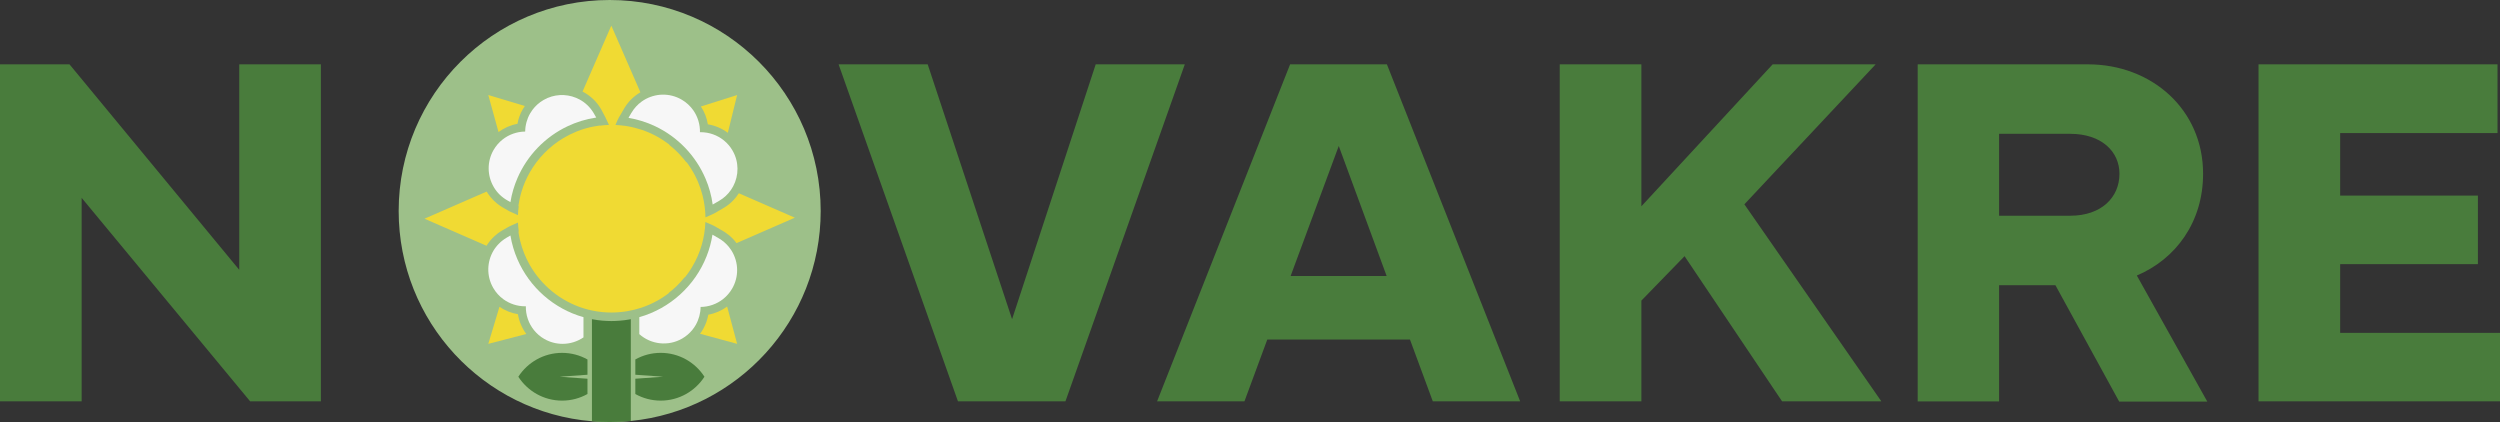
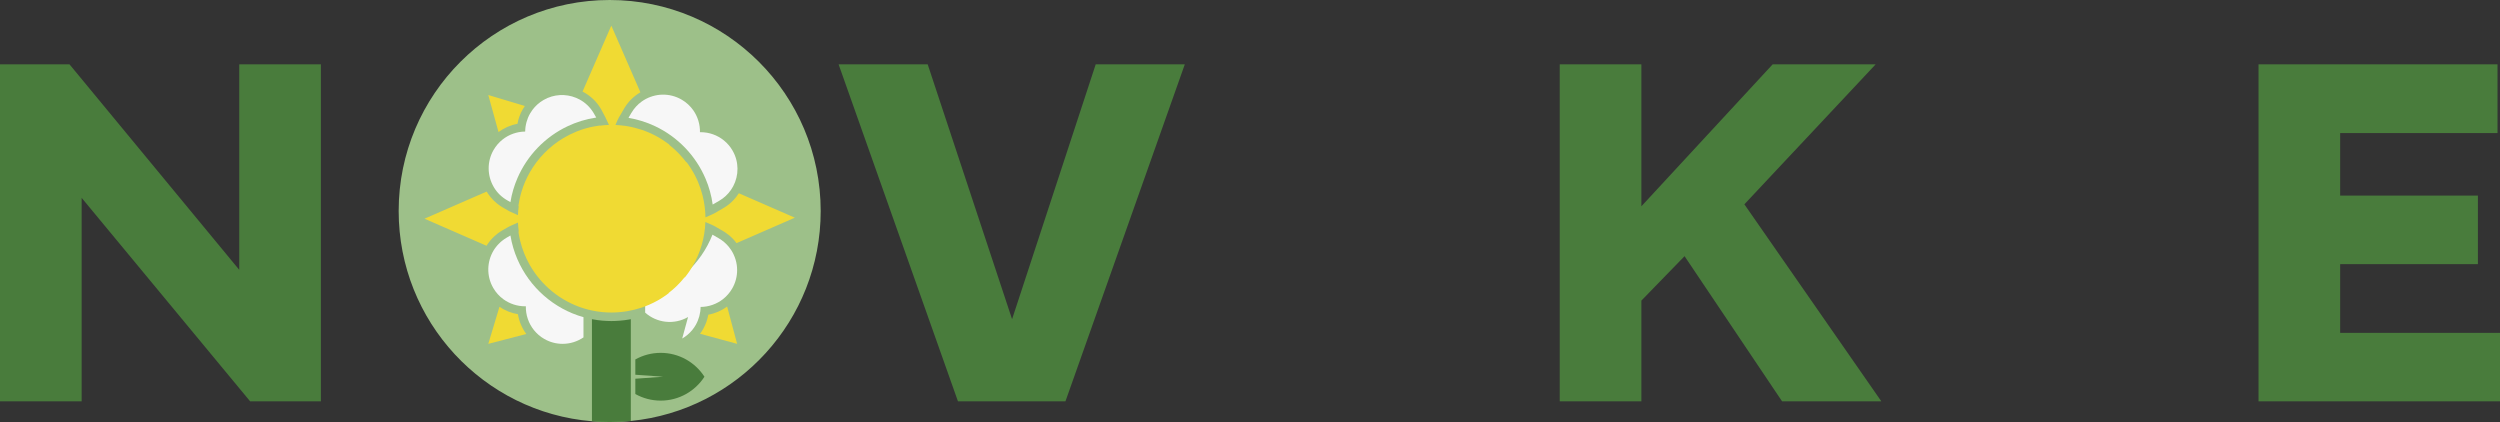
<svg xmlns="http://www.w3.org/2000/svg" id="Capa_2" data-name="Capa 2" viewBox="0 0 3959.91 668.46">
  <rect x="0" y="0" width="3959.91" height="668.46" fill="#333333" stroke="none" />
  <defs>
    <style>      .cls-1 {        fill: #f7f7f7;      }      .cls-1, .cls-2, .cls-3, .cls-4 {        stroke-width: 0px;      }      .cls-2 {        fill: #497c3c;      }      .cls-3 {        fill: #9dc089;      }      .cls-4 {        fill: #f0da33;      }    </style>
  </defs>
  <g>
    <path class="cls-3" d="m1299.94,334.23c0,173.31-131.88,315.77-300.75,332.58-11.03,1.1-22.16,1.65-33.48,1.65-9.45,0-18.83-.4-28.1-1.21-171.44-14.21-306.13-157.88-306.13-333.02C631.48,149.64,781.12,0,965.71,0s334.23,149.64,334.23,334.23Z" />
    <g>
-       <path class="cls-4" d="m1152.85,210.38l14.73-59.87-57.37,18.15c5.58,8.44,9.39,18.09,11,28.24,11.54,1.87,22.39,6.53,31.64,13.48Z" />
      <path class="cls-4" d="m819.63,196.12c1.44-8.02,4.23-15.77,8.28-22.87,1.04-1.84,2.18-3.64,3.41-5.37l-57.87-17.37,16.18,58.64c8.82-6.55,19.08-11.04,30.01-13.03Z" />
      <path class="cls-4" d="m820.41,497.68c-10.57-1.7-20.57-5.75-29.28-11.73l-17.69,58.7,60.18-15.61c-6.83-9.18-11.4-19.94-13.22-31.36Z" />
      <path class="cls-4" d="m1121.96,498.46c-1.44,8.02-4.23,15.77-8.28,22.89-1.47,2.55-3.07,5.01-4.85,7.35l58.74,15.95-15.8-59.06c-8.77,6.46-18.99,10.9-29.82,12.86Z" />
      <path class="cls-1" d="m797.24,473.9c10.03,7.33,22.18,11.26,34.53,11.26h1.14c-.26,13.6,4.23,27.01,12.84,37.72,4.4,5.46,9.86,10.24,16.29,13.95,9.18,5.3,19.2,7.8,29.09,7.8,11.75,0,23.34-3.57,33.08-10.26v-31.97c-47.13-13.31-85.51-47.41-104.66-91.75-5.13-11.85-8.89-24.48-11.04-37.6v-.05l-5.91,3.41c-2.58,1.49-4.99,3.15-7.24,4.97-.66.54-1.37,1.11-2.06,1.73-.19.14-.35.31-.54.47-.45.35-.87.76-1.3,1.21-1.11,1.02-2.18,2.13-3.17,3.26-.07.07-.14.14-.21.21-.07.09-.17.19-.24.28-.21.24-.4.47-.59.71-.64.73-1.21,1.44-1.73,2.13-.52.61-.99,1.25-1.42,1.92-.35.47-.69.95-1.02,1.44-.09.17-.21.31-.28.47,0,0-.02.02-.02.05-.09.09-.14.19-.19.28-.14.24-.4.64-.71,1.11-10.64,17.59-11.63,40.3-.64,59.38,4.16,7.26,9.67,13.24,16.01,17.88Z" />
      <path class="cls-1" d="m999.9,179.06l-4.37,7.59c14.87,2.51,29.06,7.05,42.26,13.31,35.76,16.96,64.32,46.66,79.81,83.19h.02c5.46,12.84,9.29,26.53,11.26,40.84l4.14-2.39c.12-.07.24-.14.35-.21.12-.05.21-.12.33-.19l5.3-3.05c7.78-4.49,14.12-10.5,18.87-17.43,1.18-1.7,2.25-3.48,3.22-5.27l.24-.4c9.1-17.14,9.44-38.47-.99-56.52-3.64-6.31-8.3-11.71-13.64-16.03-10.48-8.56-23.58-13.12-36.94-13.12h-1.06c.24-12.32-3.45-24.48-10.52-34.62-4.75-6.76-11-12.63-18.61-17.03h-.02c-19.23-11.11-42.14-10-59.8.87-.99.61-1.96,1.25-2.93,1.94-6.72,4.73-12.51,10.95-16.88,18.52Z" />
-       <path class="cls-1" d="m1080.57,536.24c6.34-3.67,11.73-8.35,16.08-13.72,2.03-2.48,3.81-5.11,5.37-7.83,4.94-8.68,7.59-18.52,7.69-28.5,12.98-.12,25.68-4.56,35.92-12.72,5.53-4.42,10.36-9.91,14.12-16.44,5.3-9.18,7.83-19.2,7.83-29.09,0-11.19-3.22-22.18-9.29-31.62l-.07-.09c-1.23-1.94-2.62-3.81-4.11-5.6-4.26-5.16-9.53-9.67-15.68-13.22l-9.93-5.72v.07c-1.87,11.85-4.99,23.25-9.27,34.08v.02c-18.4,46.66-57.82,82.72-106.6,96.53v26.84c18.26,16.32,45.62,19.89,67.96,7Z" />
+       <path class="cls-1" d="m1080.57,536.24c6.34-3.67,11.73-8.35,16.08-13.72,2.03-2.48,3.81-5.11,5.37-7.83,4.94-8.68,7.59-18.52,7.69-28.5,12.98-.12,25.68-4.56,35.92-12.72,5.53-4.42,10.36-9.91,14.12-16.44,5.3-9.18,7.83-19.2,7.83-29.09,0-11.19-3.22-22.18-9.29-31.62l-.07-.09c-1.23-1.94-2.62-3.81-4.11-5.6-4.26-5.16-9.53-9.67-15.68-13.22l-9.93-5.72v.07v.02c-18.4,46.66-57.82,82.72-106.6,96.53v26.84c18.26,16.32,45.62,19.89,67.96,7Z" />
      <path class="cls-1" d="m781.83,237.5c-5.3,9.18-7.8,19.2-7.8,29.09,0,10.45,2.81,20.72,8.11,29.73l.24.4c.28.45.57.92.85,1.37l.92,1.42s.07.09.09.14c.61.87,1.25,1.75,1.92,2.6.33.45.69.9,1.06,1.35,0,.02.02.05.05.07.54.66,1.09,1.3,1.68,1.94.45.52.92,1.04,1.42,1.54l.09.09c.07.12.19.24.36.35.09.09.19.21.28.31.47.47.97.92,1.47,1.4.64.59,1.28,1.16,1.94,1.73.12.09.21.19.33.28.92.76,1.87,1.51,2.84,2.22.73.54,1.47,1.06,2.25,1.56.17.12.33.24.5.33.45.31.9.61,1.37.87.45.31.92.57,1.4.85l5.27,3.05c2.15-13.27,5.91-25.99,11.09-37.95,15.58-36.13,43.96-65.46,79.43-82.27,14.02-6.64,29.13-11.35,45-13.74.14-.02.28-.05.43-.07l-3.76-6.5c-5.65-9.81-13.74-17.36-23.06-22.3-1.73-.92-3.48-1.75-5.27-2.46l-.05-.02c-16.1-6.6-35-5.91-51.24,3.45-7.12,4.09-13.05,9.48-17.64,15.68-1.4,1.89-2.67,3.83-3.83,5.86-4.94,8.68-7.59,18.52-7.69,28.5-13.03.12-25.82,4.59-36.11,12.86-5.46,4.4-10.22,9.84-13.93,16.27Z" />
      <path class="cls-2" d="m999.19,505.56v161.25c-11.03,1.1-22.16,1.65-33.48,1.65-9.45,0-18.83-.4-28.1-1.21v-161.69c2.97.62,5.97,1.1,8.94,1.47,4.87.7,9.78,1.14,14.76,1.32,2.34.11,4.73.18,7.07.18,4.4,0,8.79-.18,13.08-.55,4.87-.37,9.71-.99,14.43-1.79,1.1-.18,2.23-.4,3.3-.62Z" />
      <path class="cls-2" d="m1046.51,558.91c-14.6,0-28.29,3.79-40.17,10.46v24.19l44.09,3.16-44.09,3.16v24.21c11.88,6.65,25.57,10.46,40.17,10.46,29.08,0,54.63-15.09,69.32-37.84-14.68-22.75-40.23-37.82-69.32-37.82Z" />
-       <path class="cls-2" d="m821,596.73c14.68,22.75,40.23,37.84,69.32,37.84,14.6,0,28.33-3.81,40.21-10.48v-24.19l-44.11-3.16,44.11-3.16v-24.17c-11.88-6.67-25.61-10.48-40.21-10.48-29.08,0-54.63,15.07-69.32,37.82Z" />
      <path class="cls-4" d="m1170.36,306.17s-.03.04-.04.06l-.11-.05c-1.13,1.82-2.36,3.57-3.67,5.25-.05.05-.09.09-.12.14-.8,1.06-1.63,2.08-2.53,3.07-.02.05-.05.07-.07.09-.83.97-1.7,1.92-2.6,2.84-.87.92-1.8,1.82-2.74,2.67-.07.07-.12.14-.19.17-.52.52-1.06.99-1.61,1.44-.38.36-.78.69-1.18.99-.87.76-1.8,1.47-2.72,2.18-.38.28-.78.57-1.16.83-.85.64-1.75,1.23-2.65,1.82-1.11.73-2.27,1.42-3.43,2.1-1.72.99-3.42,2.01-5.12,3.03l-7.86,4.54c-1.88,1.01-3.78,1.99-5.74,2.84-3.14,1.37-6.27,2.74-9.41,4.1-.17-11.57-1.67-23.12-4.52-34.41-1.82-7.27-4.23-14.46-7.16-21.44-.43-1-.85-1.99-1.3-2.98-.38-.85-.77-1.71-1.17-2.54-.4-.84-.8-1.67-1.22-2.53-.4-.84-.84-1.67-1.25-2.49-.43-.84-.87-1.67-1.32-2.49-.6-1.1-1.22-2.19-1.84-3.28-1.04-1.81-2.12-3.6-3.26-5.37-.32-.55-.69-1.09-1.04-1.61-.45-.72-.92-1.42-1.42-2.12-.17-.27-.37-.54-.55-.82-.13-.2-.28-.42-.43-.6-.5-.74-.99-1.45-1.52-2.19-.64-.87-1.29-1.76-1.96-2.62-.15.06-.3.13-.45.18-7.72-10.22-16.71-19.43-26.78-27.36.04-.12.09-.23.14-.35-.65-.52-1.3-1-1.96-1.52-2.34-1.74-4.71-3.44-7.12-5.05-.8-.54-1.61-1.07-2.42-1.59-.37-.23-.75-.45-1.14-.7-.89-.55-1.79-1.12-2.69-1.66-1.14-.67-2.27-1.34-3.43-1.99-1.14-.64-2.31-1.27-3.46-1.89-1.17-.6-2.34-1.2-3.51-1.77-2.36-1.15-4.73-2.26-7.12-3.28-7.19-3.08-14.58-5.55-22.09-7.44-1.28-.32-2.58-.58-3.87-.87-.24-.05-.48-.12-.72-.18-.53-.14-1.08-.24-1.61-.35-.82-.17-1.65-.34-2.48-.49-.1-.02-.19-.04-.28-.06-.31-.07-.64-.12-.97-.19-.24-.05-.5-.09-.73-.12-.88-.17-1.73-.33-2.63-.47-1.06-.17-2.15-.33-3.24-.47,0,.01-.01.03-.02.04-4.66-.62-9.34-1.06-14.03-1.24,1.73-4.22,3.53-8.41,5.67-12.44.13-.24.27-.47.4-.71.06,0,.13,0,.19.01l7.21-12.51c.4-.69.8-1.37,1.23-2.03,1.63-2.65,3.48-5.2,5.49-7.64.5-.61.99-1.21,1.51-1.8.52-.57,1.04-1.16,1.56-1.7.54-.57,1.09-1.13,1.63-1.68,4.4-4.37,9.32-8.16,14.64-11.26l-.02-.05-45.95-105.3-.12.28-.12-.27-10.97,25.14-25.07,57.44s-9.41,21.57-9.41,21.59c1.42.71,2.79,1.49,4.14,2.29.54.33,1.06.69,1.58,1.02.83.52,1.66,1.06,2.46,1.61.52.38,1.04.76,1.56,1.14.8.59,1.58,1.18,2.37,1.8.47.38.95.78,1.42,1.18.52.43,1.04.88,1.54,1.32.05.02.07.05.12.12.47.4.95.83,1.4,1.25.61.59,1.23,1.18,1.82,1.8.61.59,1.18,1.21,1.75,1.82.02.02.05.05.05.07.57.62,1.14,1.25,1.68,1.89.54.64,1.09,1.3,1.63,1.99,2.13,2.7,4.09,5.58,5.82,8.58,4.68,8.15,8.69,16.5,12.52,24.98-4.75.14-9.48.56-14.2,1.15-.03-.07-.06-.13-.09-.2-.83.09-1.63.21-2.46.31-2.89.43-5.77.9-8.61,1.47-.95.19-1.89.38-2.84.59-.43.09-.85.21-1.3.31-1.02.24-2.06.47-3.07.73-1.28.33-2.55.66-3.83,1.02-1.25.36-2.53.73-3.78,1.11-1.25.4-2.51.8-3.74,1.23-2.48.85-4.94,1.75-7.35,2.72-7.26,2.91-14.24,6.39-20.88,10.36-22.37,13.36-40.93,32.42-53.7,55.15-5.13,9.13-9.32,18.85-12.44,29.02-1.37,4.52-2.55,9.13-3.5,13.81-.47,2.37-.9,4.73-1.28,7.09-.12.92-.26,1.82-.38,2.72.18.08.37.16.54.23-.62,4.68-1.08,9.37-1.25,14.08-3.85-1.66-7.69-3.34-11.47-5.13-1.05-.5-2.09-1.03-3.13-1.57-2.56-1.49-9.31-5.39-9.31-5.39-.61-.36-1.23-.73-1.84-1.11-.59-.35-1.21-.76-1.8-1.16-.59-.38-1.18-.78-1.77-1.21-.59-.4-1.16-.8-1.73-1.25-.57-.4-1.16-.85-1.7-1.32-4-3.15-7.54-6.67-10.67-10.5-1.32-1.58-2.58-3.24-3.74-4.97-.85-1.23-1.63-2.46-2.39-3.74-.02,0-93.74,40.91-98.23,42.87-.12.05-.19.07-.19.07l.07.03s-.06.03-.06.03l27.24,11.89,53.8,23.46,17.19,7.5c.4-.64.8-1.3,1.23-1.94.05-.07.09-.12.14-.19,1.47-2.27,3.12-4.42,4.87-6.5.87-1.06,1.8-2.08,2.77-3.07.9-.97,1.82-1.89,2.79-2.79.14-.12.28-.26.43-.4.09-.07.17-.17.26-.24,1.68-1.56,3.45-3.05,5.32-4.45.09-.07.19-.14.28-.21.07-.05.14-.09.21-.17,1.09-.8,2.22-1.61,3.38-2.34,1.16-.78,2.34-1.51,3.55-2.2.74-.13,1.72-.99,2.36-1.36,1.61-.93,3.21-1.85,4.82-2.78,5.32-3.07,11.01-5.34,16.63-7.79.24-.11.49-.21.73-.32.19,4.7.65,9.4,1.28,14.07-.2.09-.39.17-.58.25.12.8.24,1.61.36,2.41.14.85.28,1.7.43,2.55.09.64.21,1.25.35,1.89,0,.05.02.12.02.17.14.83.31,1.63.47,2.44.19.95.4,1.89.61,2.84.21.95.43,1.87.66,2.81,3.24,13.1,8.21,25.49,14.64,36.96,18.42,32.82,48.97,57.98,85.53,69.41,4.38,1.35,8.84,2.53,13.41,3.48,5.32,1.13,10.74,1.99,16.25,2.51,4.78.47,9.62.71,14.52.71h.57c1.68,0,3.36-.05,5.01-.12,1.59-.05,3.15-.18,4.73-.28.21-.01.41-.02.62-.04,1.58-.11,3.14-.26,4.7-.42.97-.1,1.93-.21,2.89-.33.59-.08,1.2-.12,1.79-.2.42-.06.83-.13,1.24-.19.97-.14,1.94-.29,2.91-.45.67-.11,1.35-.23,2.02-.35,6.73-1.19,13.39-2.81,19.92-4.93l.02.02c9.11-2.96,18.01-6.81,26.54-11.55.94-.54,1.87-1.07,2.83-1.62,3.75-2.21,7.39-4.58,10.99-7.14,1.44-1.04,2.88-2.11,4.28-3.21l-.14-.35c3.65-2.83,7.18-5.78,10.55-8.93.78-.73,1.56-1.49,2.34-2.22,4.32-4.24,8.4-8.74,12.18-13.47l.41.16c.53-.67,1.05-1.32,1.57-1.97.4-.5.79-1.02,1.15-1.52.25-.35.54-.7.79-1.05.3-.4.57-.8.85-1.19.6-.8,1.19-1.62,1.77-2.44.05-.08.1-.17.17-.27.57-.84,1.14-1.67,1.71-2.51.55-.85,1.12-1.69,1.66-2.56.53-.84,1.07-1.71,1.59-2.56,6.79-11.2,11.96-23.13,15.5-35.43,3.42-11.83,5.33-24,5.76-36.22l11.25,4.9c1.39.61,2.75,1.29,4.06,2.05l12.34,7.14c.73.43,1.47.85,2.18,1.32.57.33,1.11.69,1.66,1.06,2.13,1.4,4.16,2.91,6.1,4.52.38.31.76.61,1.11.95,1.32,1.11,2.6,2.32,3.81,3.55.19.19.38.38.57.57.64.64,1.23,1.28,1.82,1.94.73.78,1.42,1.58,2.08,2.39.83.97,1.61,1.99,2.36,3l.12-.05s.02.03.03.04l92.23-40.25-88.66-38.69Z" />
    </g>
  </g>
  <g>
    <path class="cls-2" d="m0,635.74V101.91h110.08l268.88,325.49V101.91h129.33v533.83h-112.04L129.33,313.4v322.34H0Z" />
    <path class="cls-2" d="m1328.31,101.91h141.12l133.66,403.71,132.48-403.71h141.13l-189.08,533.83h-170.22l-189.08-533.83Z" />
-     <path class="cls-2" d="m2043.5,101.91h153.31l211.09,533.83h-138.37l-36.17-97.89h-226.04l-36.17,97.89h-138.38l210.71-533.83Zm.78,335.31h152.14l-75.87-205.98-76.27,205.98Z" />
    <path class="cls-2" d="m2470.55,635.74V101.91h129.33v224.85l207.95-224.85h163.14l-207.95,221.71,216.99,312.12h-157.24l-154.49-229.97-68.4,70.36v159.61h-129.33Z" />
-     <path class="cls-2" d="m3037.55,635.74V101.91h269.67c100.64,0,182.4,71.15,182.4,173.35,0,76.27-42.85,134.84-104.95,161.17l111.64,199.71h-139.56l-101.03-184.37h-89.23v183.98h-128.94Zm128.94-294.04h112.83c48.74,0,77.83-28.7,77.83-66.44,0-35.38-28.7-63.28-77.83-63.28h-112.83v129.73Z" />
    <path class="cls-2" d="m3577.41,101.91h378.57v108.88h-249.23v99.07h218.17v108.49h-218.17v108.89h253.17v108.5h-382.5V101.91Z" />
  </g>
</svg>